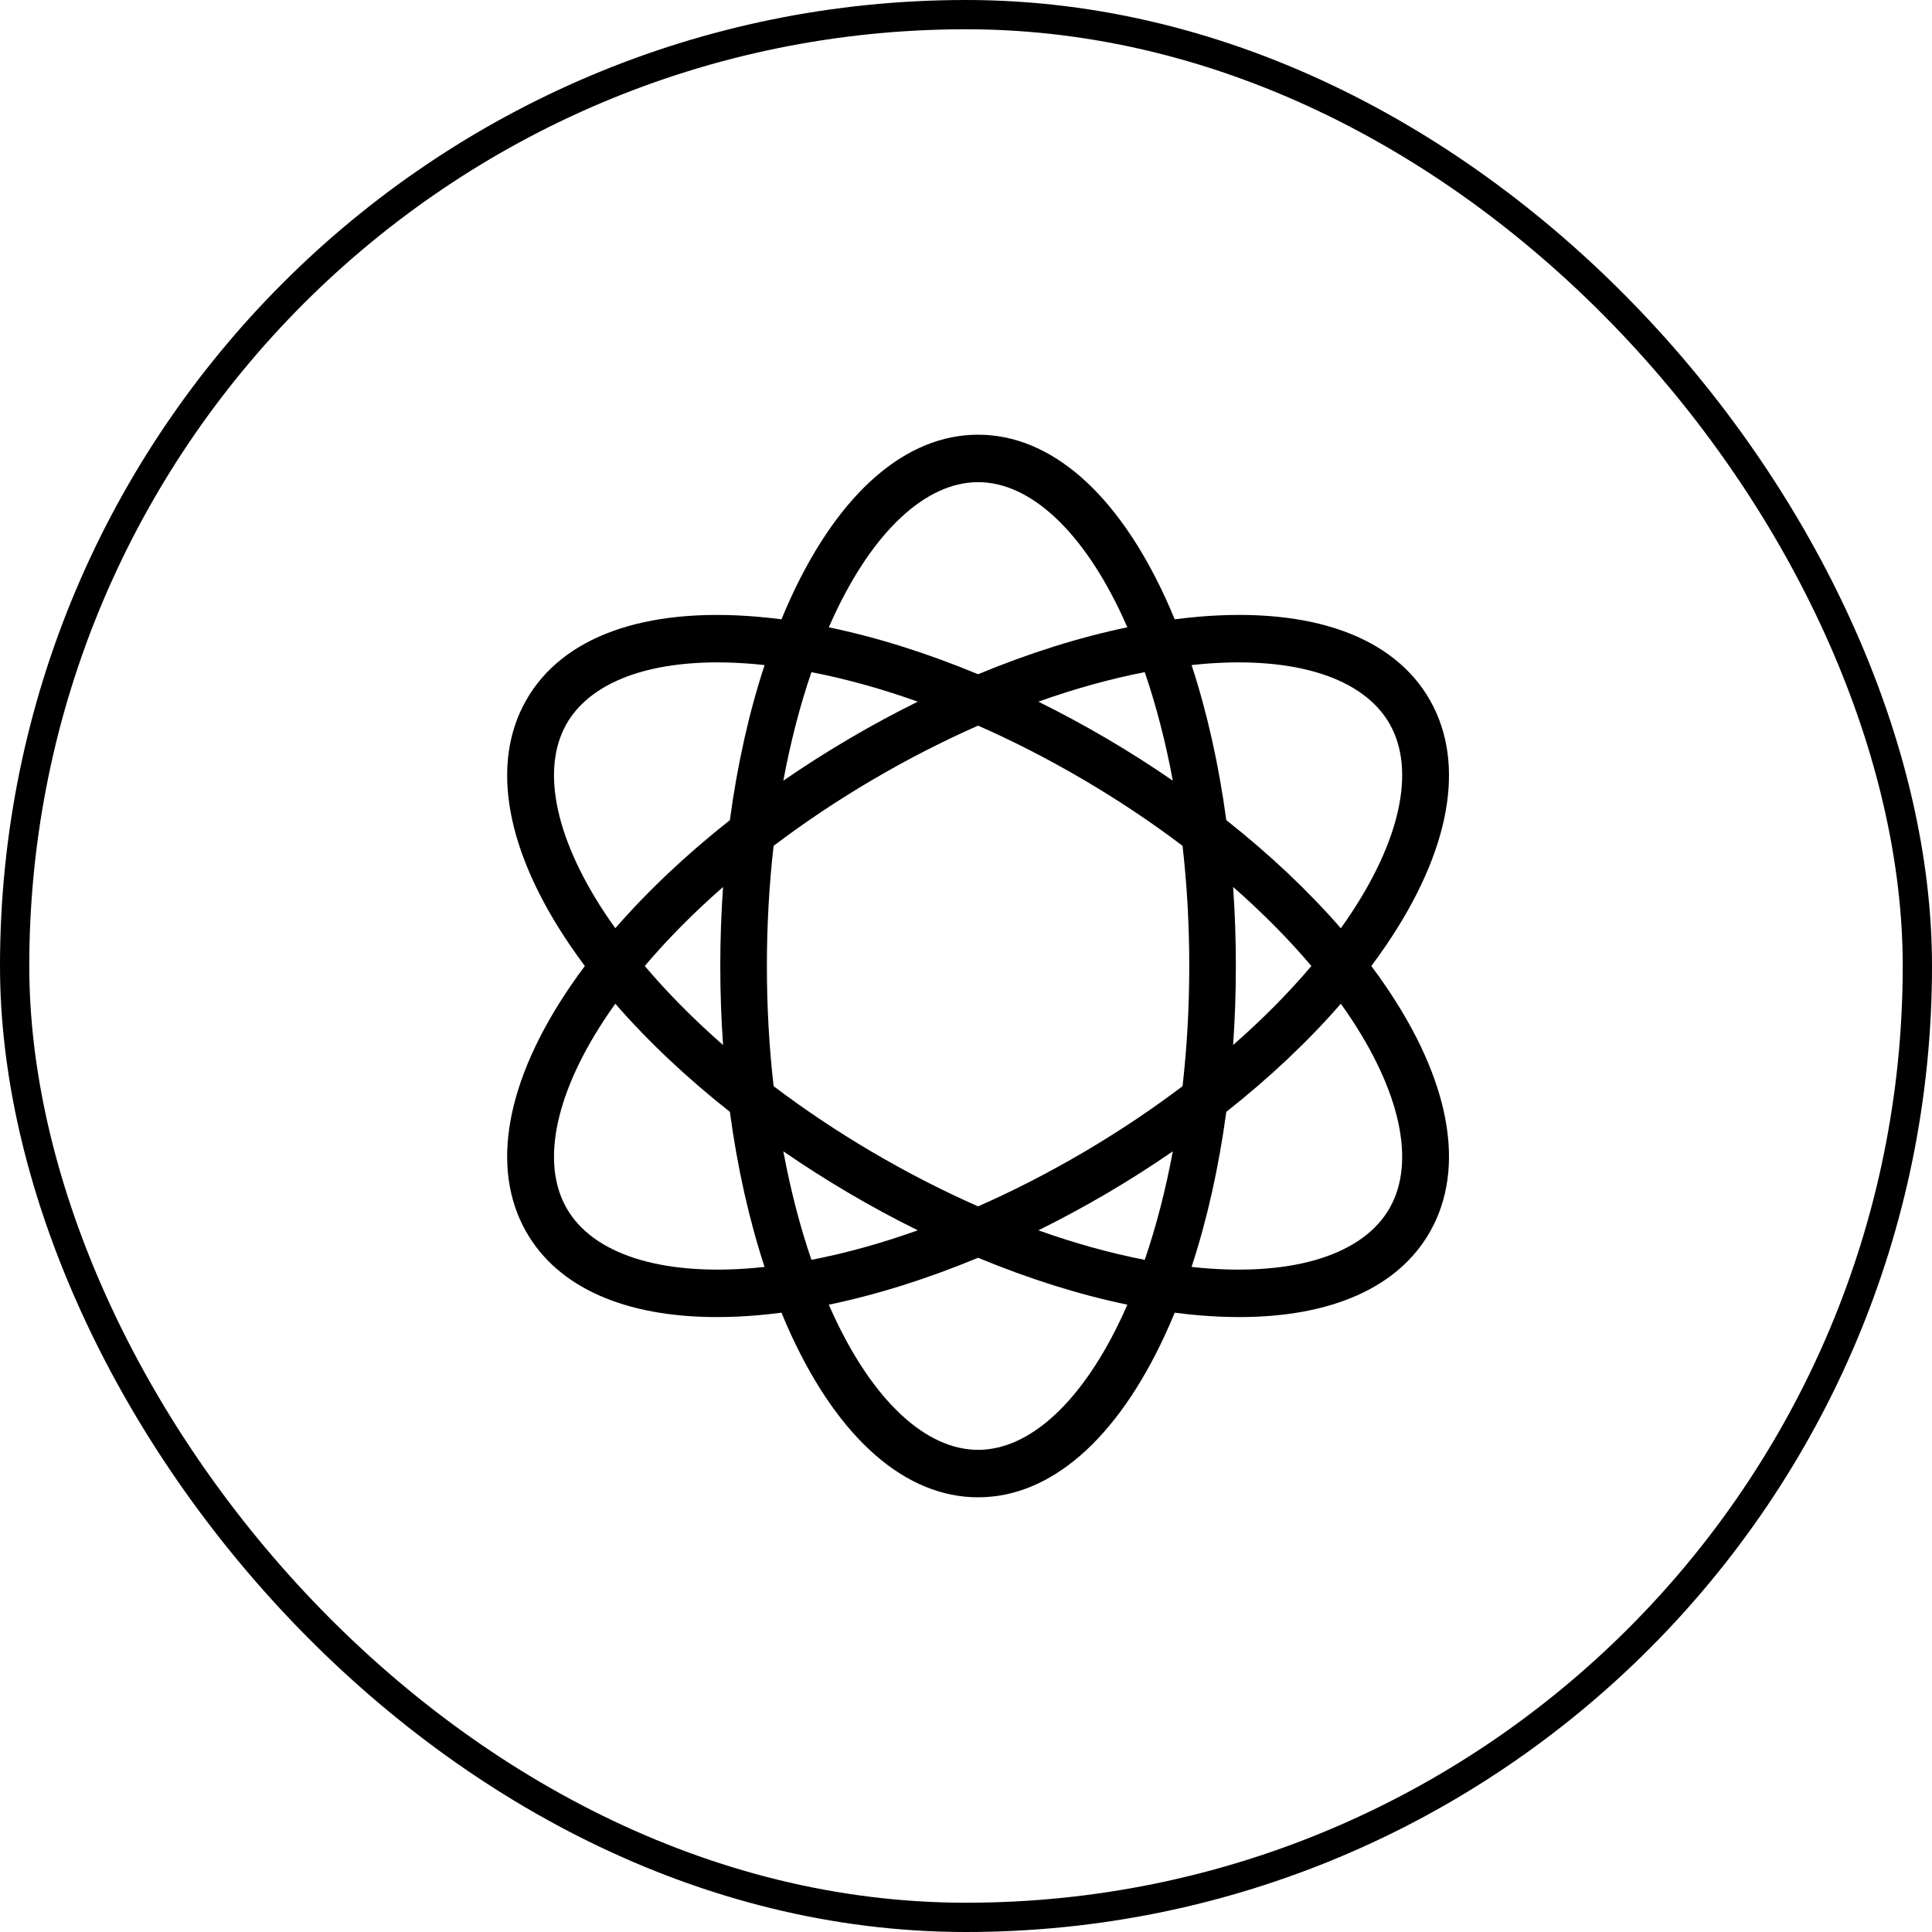
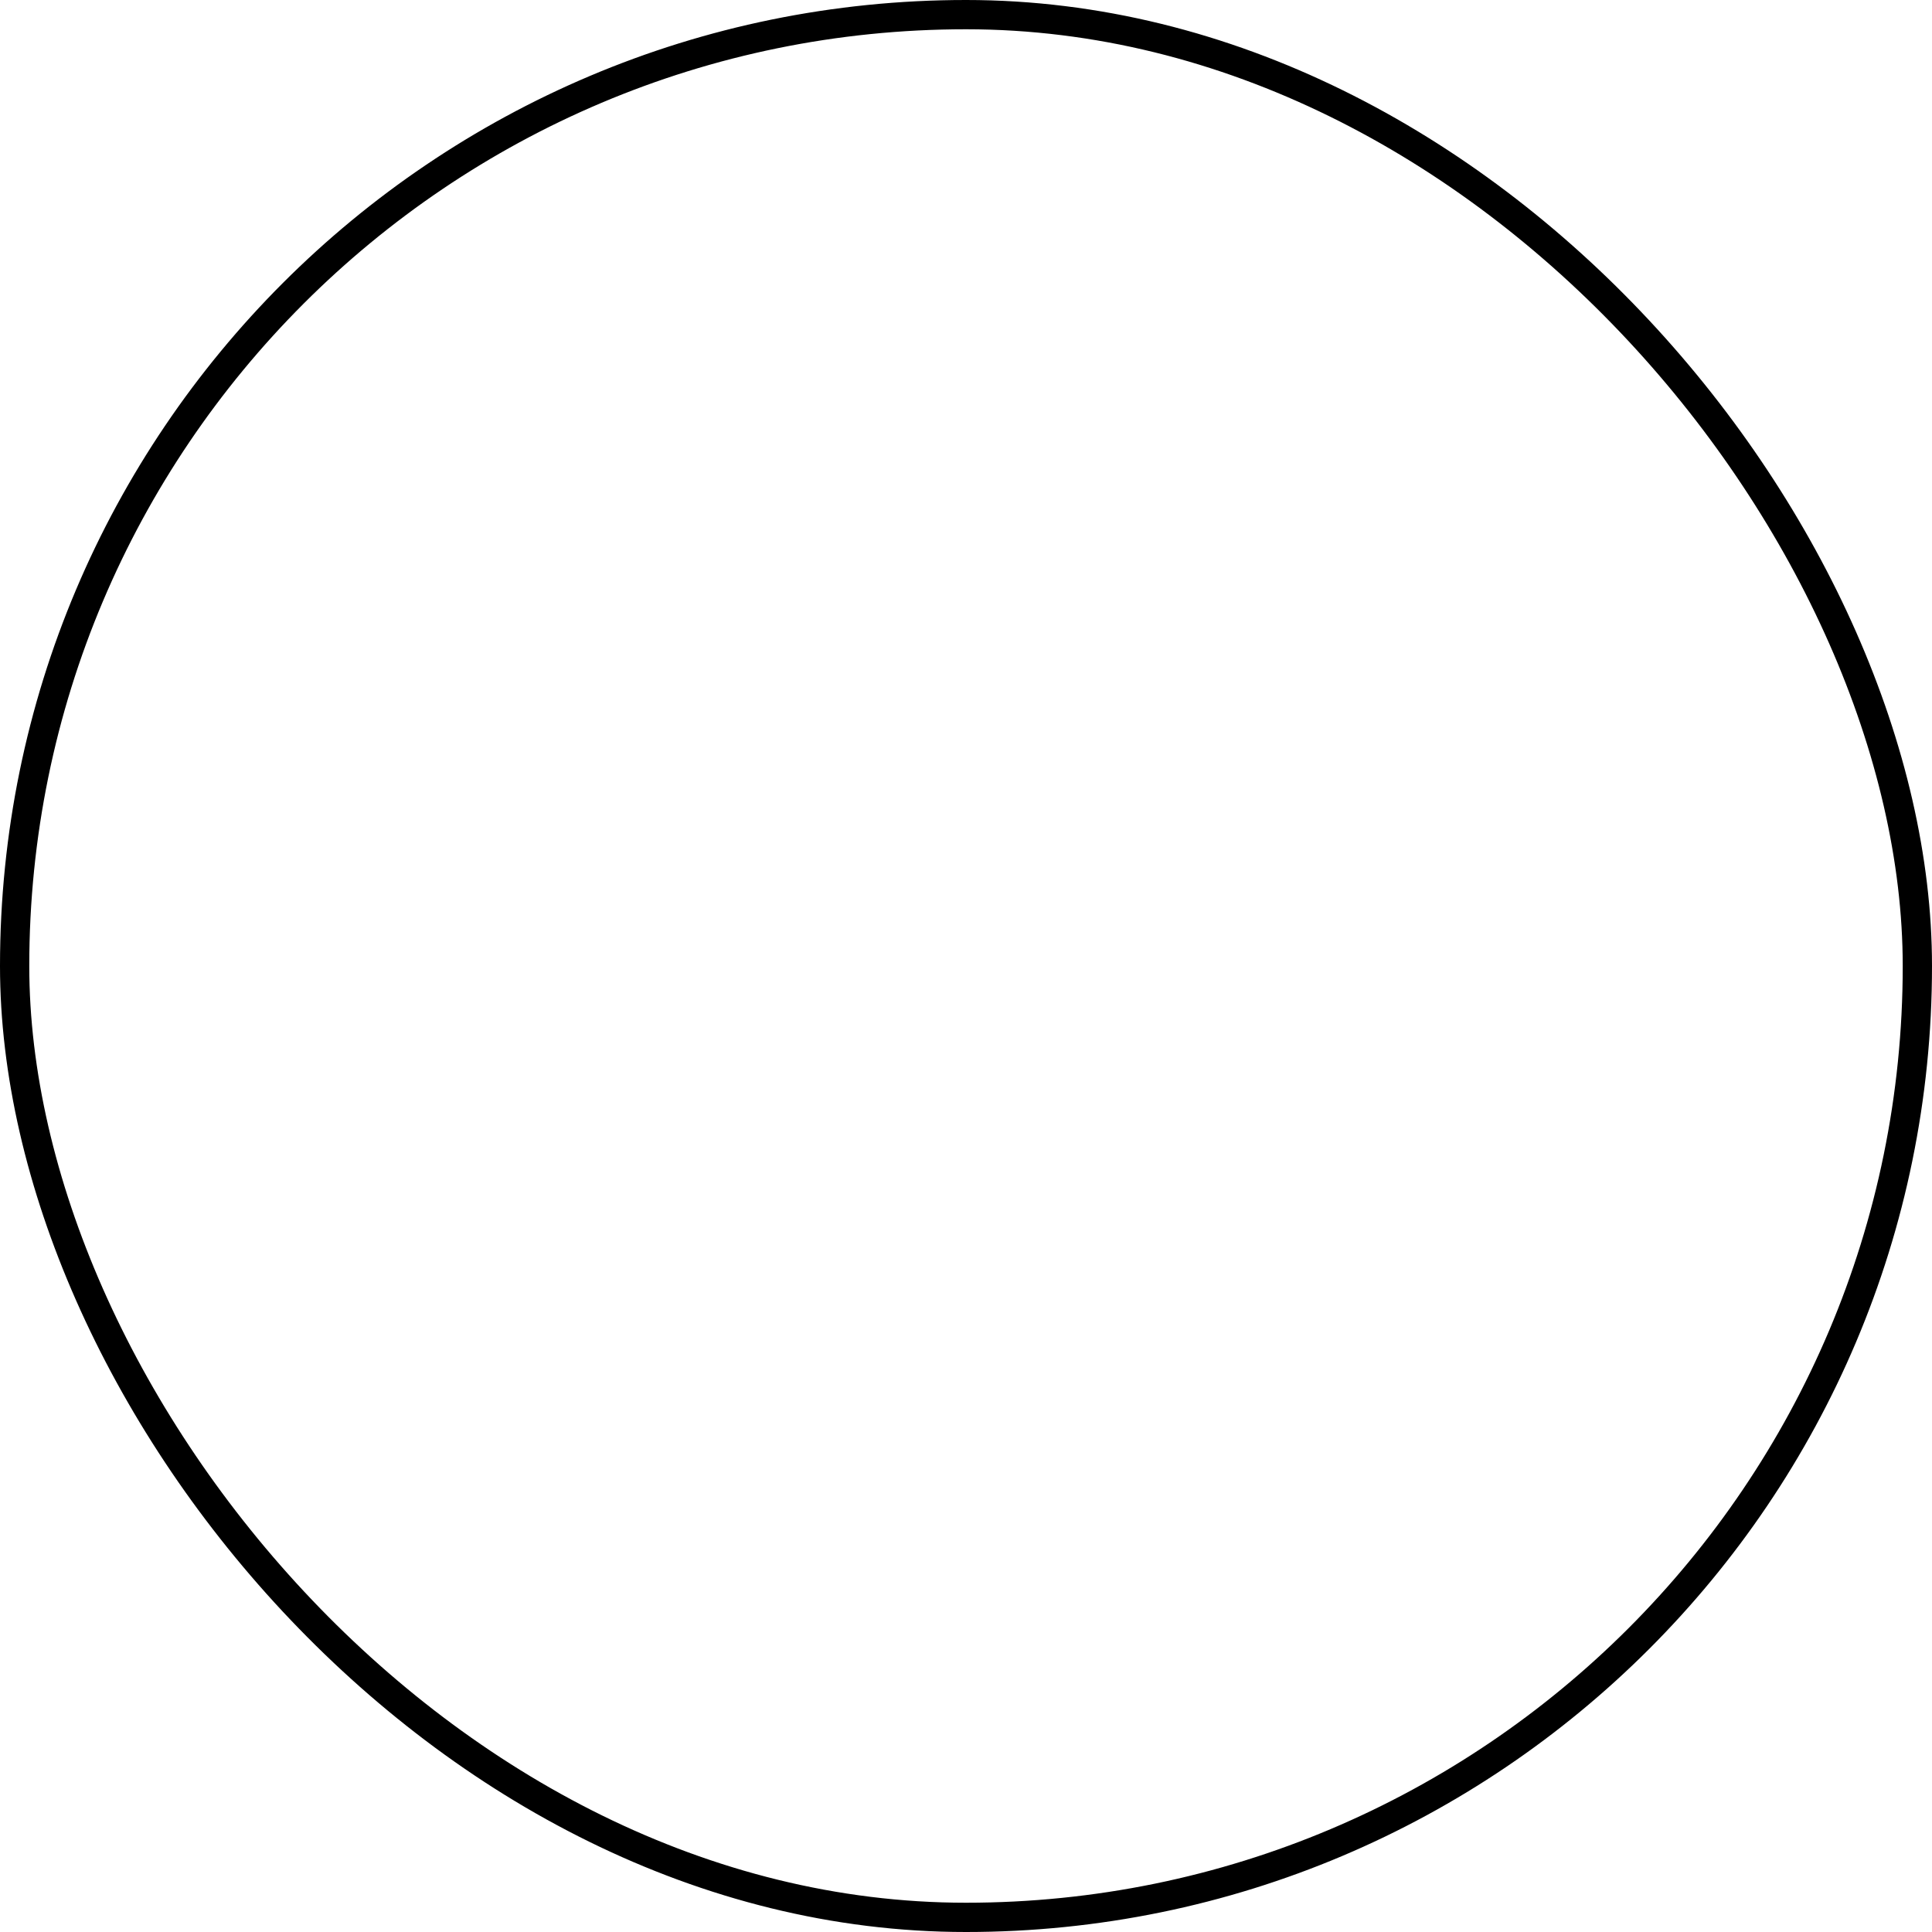
<svg xmlns="http://www.w3.org/2000/svg" width="66" height="66" viewBox="0 0 66 66" fill="none">
  <g id="Frame">
    <rect x="0.5" y="0.5" width="65" height="65" rx="32.5" stroke="black" />
-     <path id="Vector" d="M46.846 33C47.014 32.776 47.175 32.551 47.329 32.326C49.545 29.082 50.086 26.099 48.853 23.925C47.621 21.751 44.812 20.737 40.945 21.068C40.676 21.091 40.404 21.122 40.13 21.157C40.022 20.897 39.912 20.642 39.797 20.394C38.146 16.819 35.878 14.85 33.413 14.85C30.947 14.85 28.68 16.819 27.028 20.394C26.913 20.642 26.803 20.897 26.696 21.157C26.421 21.122 26.149 21.091 25.881 21.069C22.014 20.737 19.205 21.752 17.972 23.925C16.739 26.099 17.28 29.082 19.496 32.326C19.65 32.551 19.812 32.776 19.979 33C19.812 33.224 19.65 33.449 19.496 33.674C17.28 36.918 16.739 39.901 17.972 42.075C19.052 43.979 21.34 44.993 24.489 44.993C24.936 44.993 25.401 44.973 25.881 44.932C26.149 44.908 26.421 44.879 26.696 44.843C26.803 45.103 26.913 45.358 27.028 45.606C28.68 49.181 30.947 51.15 33.413 51.15C35.878 51.15 38.146 49.181 39.797 45.606C39.912 45.358 40.022 45.103 40.13 44.843C40.404 44.879 40.676 44.908 40.945 44.932C41.425 44.973 41.889 44.993 42.336 44.993C45.485 44.993 47.774 43.978 48.853 42.075C50.086 39.901 49.545 36.918 47.329 33.674C47.175 33.449 47.014 33.224 46.846 33ZM41.078 22.683C44.249 22.411 46.581 23.159 47.475 24.735C48.369 26.311 47.839 28.741 46.022 31.401C45.952 31.504 45.879 31.607 45.805 31.711C44.692 30.431 43.372 29.186 41.892 28.017C41.637 26.127 41.238 24.341 40.706 22.72C40.831 22.706 40.955 22.694 41.078 22.683ZM37.02 39.36C35.826 40.062 34.616 40.681 33.413 41.211C32.209 40.681 30.999 40.062 29.805 39.36C28.611 38.658 27.48 37.902 26.428 37.105C26.276 35.78 26.198 34.404 26.198 33C26.198 31.596 26.276 30.22 26.428 28.895C27.48 28.098 28.611 27.341 29.805 26.64C30.999 25.938 32.209 25.319 33.413 24.789C34.616 25.319 35.826 25.938 37.02 26.64C38.214 27.341 39.346 28.098 40.398 28.895C40.549 30.22 40.627 31.596 40.627 33C40.627 34.404 40.549 35.78 40.398 37.105C39.346 37.902 38.214 38.658 37.02 39.36ZM40.065 39.331C39.821 40.645 39.5 41.89 39.106 43.038C37.932 42.811 36.713 42.472 35.472 42.03C36.257 41.642 37.04 41.22 37.816 40.764C38.592 40.308 39.343 39.829 40.065 39.331ZM31.353 42.03C30.113 42.472 28.893 42.811 27.72 43.038C27.326 41.89 27.005 40.645 26.76 39.331C27.483 39.829 28.234 40.308 29.009 40.764C29.785 41.22 30.568 41.642 31.353 42.03ZM24.701 35.7C23.704 34.827 22.806 33.921 22.026 33C22.806 32.079 23.704 31.173 24.701 30.3C24.638 31.186 24.606 32.088 24.606 33C24.606 33.912 24.638 34.813 24.701 35.7ZM26.76 26.669C27.005 25.355 27.326 24.11 27.72 22.962C28.893 23.189 30.113 23.528 31.353 23.97C30.568 24.358 29.785 24.78 29.009 25.236C28.234 25.692 27.483 26.171 26.76 26.669ZM35.472 23.97C36.713 23.528 37.932 23.189 39.106 22.962C39.5 24.11 39.821 25.355 40.065 26.669C39.343 26.171 38.592 25.692 37.816 25.236C37.04 24.78 36.257 24.358 35.472 23.97ZM42.125 30.3C43.121 31.173 44.019 32.079 44.799 33C44.019 33.921 43.121 34.827 42.125 35.699C42.187 34.813 42.219 33.912 42.219 33C42.219 32.088 42.187 31.186 42.125 30.3ZM28.469 21.084C29.823 18.152 31.625 16.471 33.413 16.471C35.2 16.471 37.002 18.152 38.357 21.084C38.409 21.198 38.461 21.314 38.512 21.43C36.867 21.771 35.147 22.313 33.413 23.033C31.678 22.313 29.959 21.771 28.313 21.43C28.364 21.314 28.416 21.198 28.469 21.084ZM20.803 31.401C18.986 28.741 18.457 26.311 19.351 24.735C20.124 23.372 21.972 22.628 24.51 22.628C24.906 22.628 25.319 22.646 25.747 22.683C25.87 22.694 25.995 22.706 26.12 22.72C25.587 24.34 25.188 26.127 24.934 28.017C23.454 29.186 22.133 30.431 21.02 31.71C20.947 31.607 20.874 31.504 20.803 31.401ZM25.747 43.317C22.576 43.589 20.244 42.841 19.351 41.265C18.457 39.689 18.986 37.259 20.803 34.599C20.874 34.496 20.947 34.393 21.02 34.289C22.133 35.569 23.454 36.814 24.934 37.983C25.188 39.873 25.587 41.659 26.119 43.28C25.995 43.294 25.87 43.306 25.747 43.317ZM38.357 44.916C37.002 47.848 35.2 49.529 33.413 49.529C31.625 49.529 29.823 47.848 28.469 44.916C28.416 44.802 28.364 44.686 28.313 44.57C29.959 44.229 31.678 43.687 33.413 42.967C35.147 43.687 36.867 44.228 38.512 44.57C38.461 44.686 38.409 44.802 38.357 44.916ZM47.475 41.265C46.581 42.841 44.249 43.589 41.078 43.317C40.955 43.306 40.831 43.294 40.706 43.28C41.238 41.659 41.637 39.873 41.892 37.983C43.372 36.814 44.692 35.569 45.805 34.289C45.879 34.393 45.952 34.496 46.022 34.599C47.839 37.26 48.369 39.689 47.475 41.265Z" fill="black" />
  </g>
</svg>